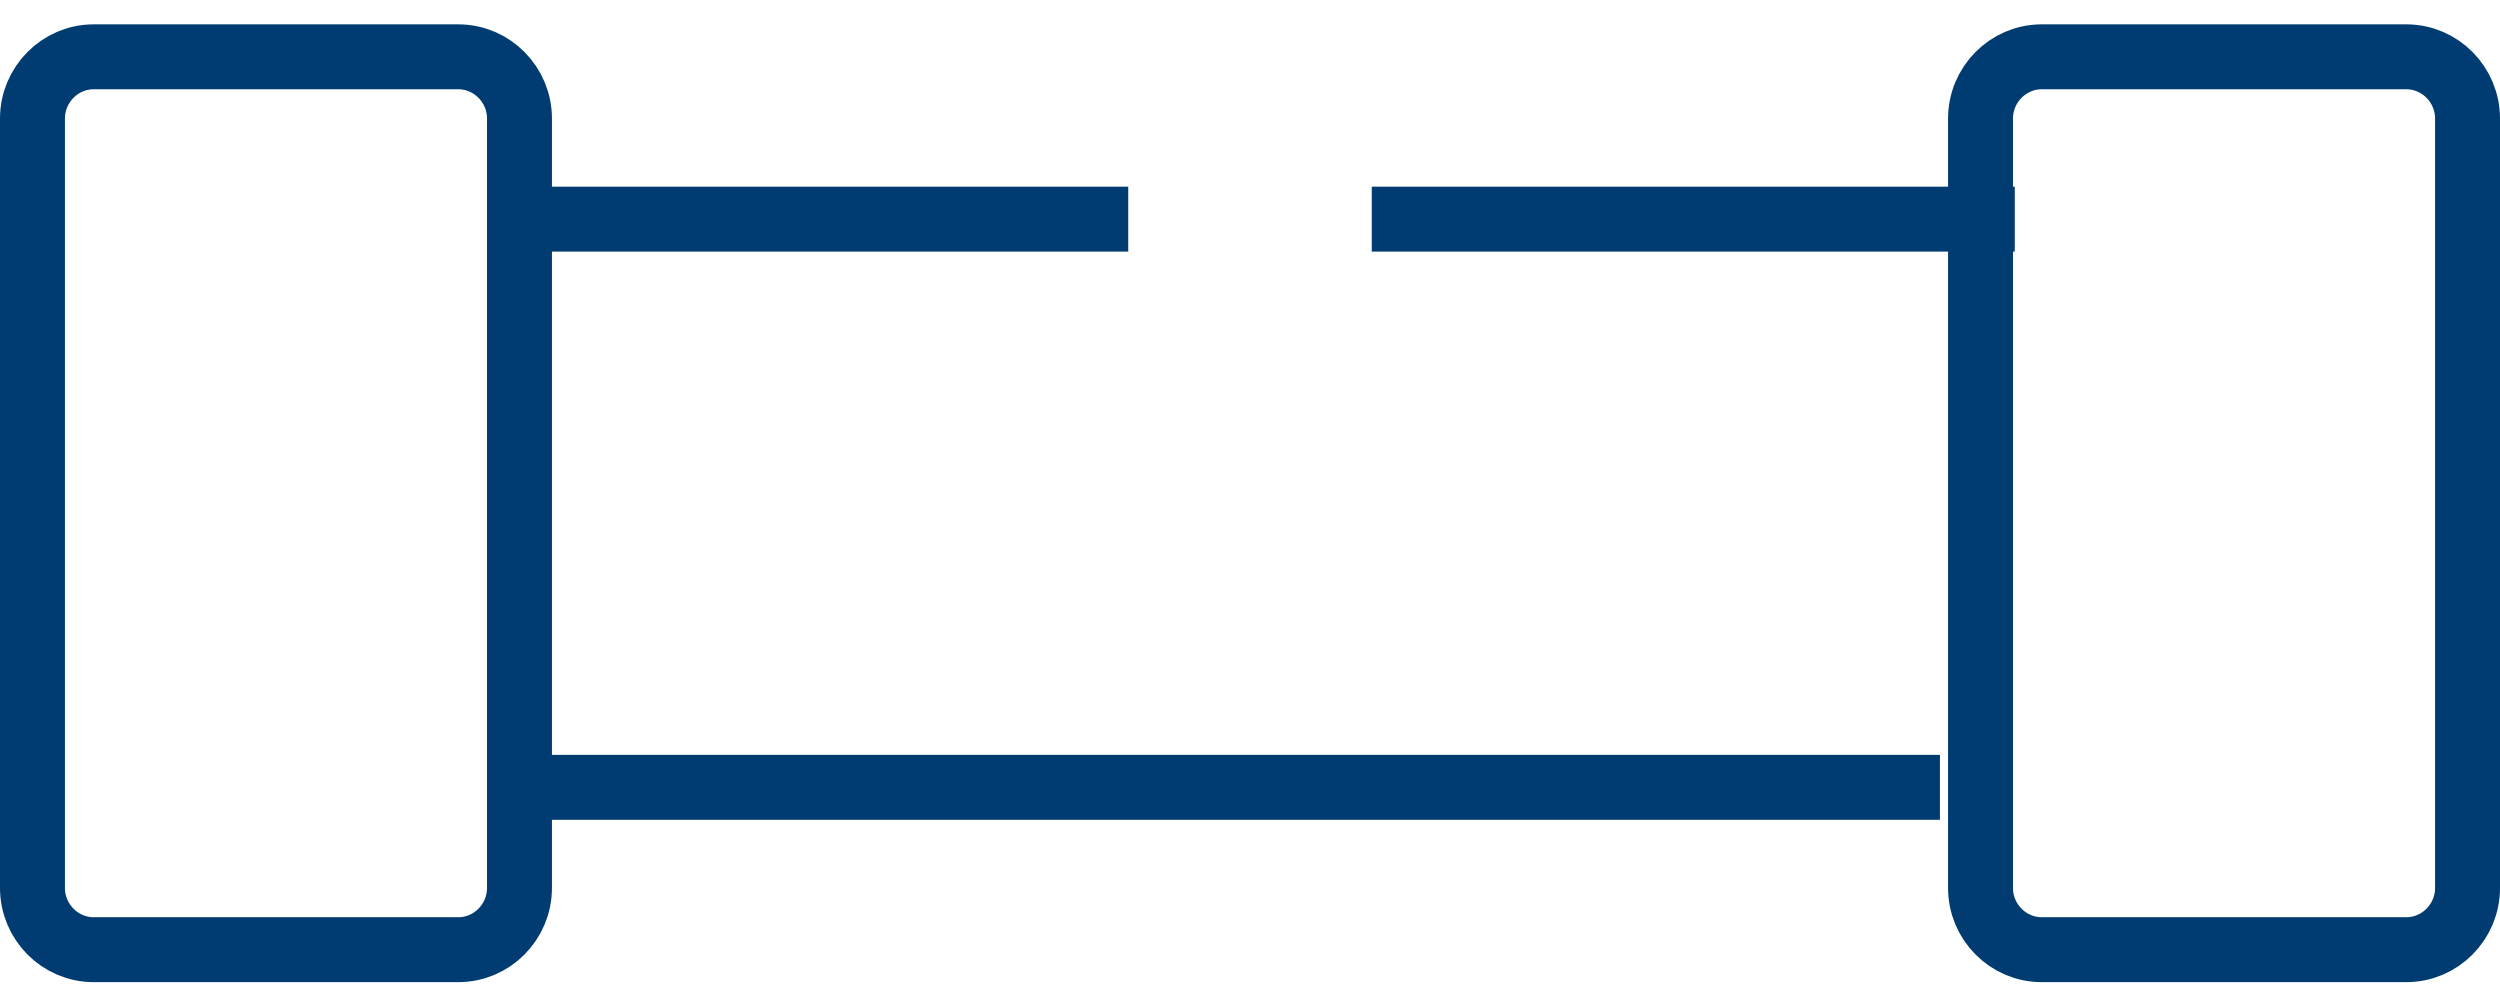
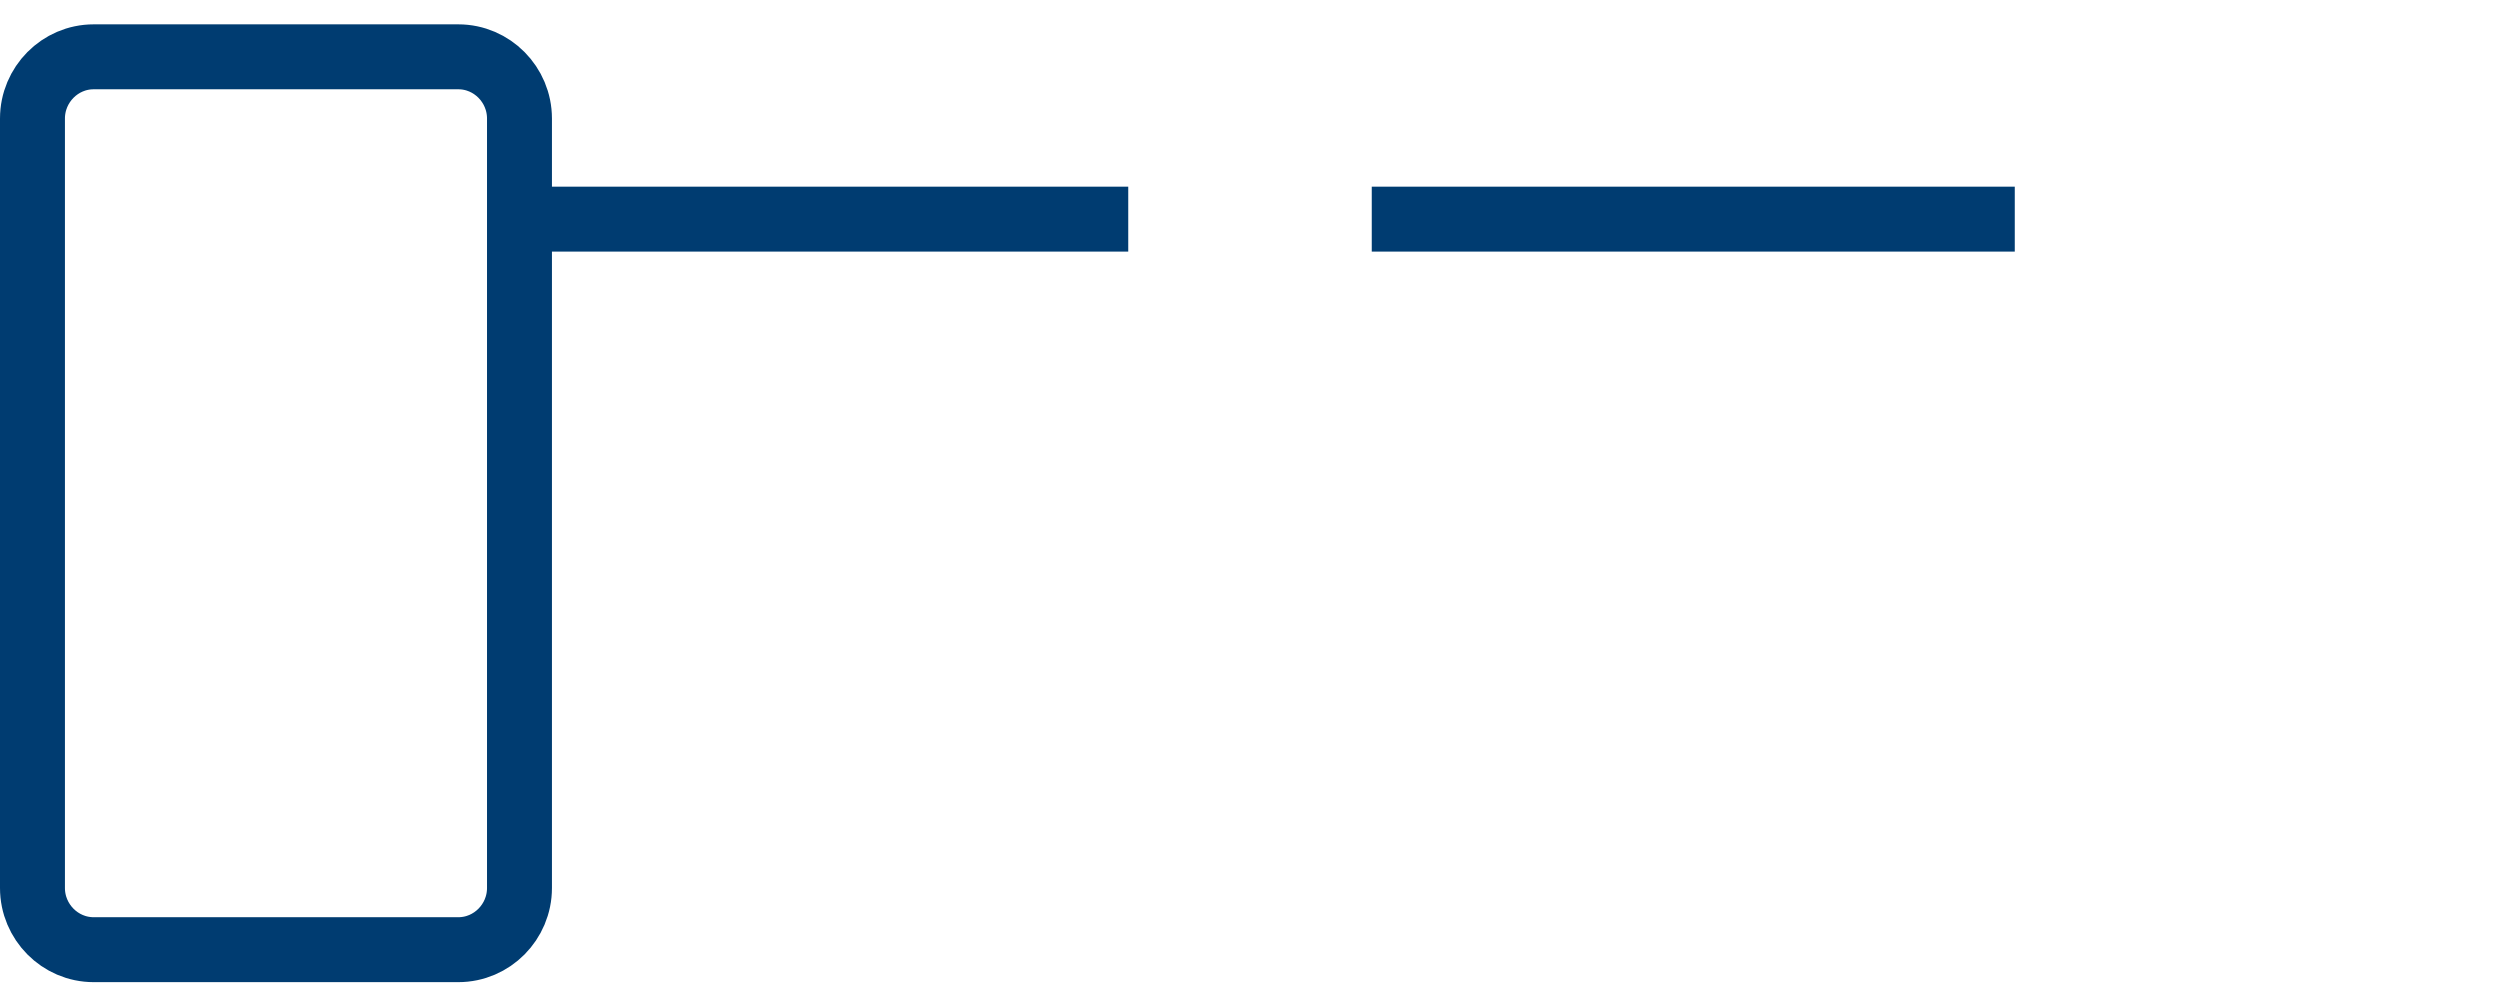
<svg xmlns="http://www.w3.org/2000/svg" width="77" height="31" viewBox="0 0 77 31" fill="none">
  <path fill-rule="evenodd" clip-rule="evenodd" d="M14.117 29.25H2.884C1.848 29.25 1 28.395 1 27.35V3.651C1 2.606 1.848 1.75 2.884 1.75H14.117C15.153 1.75 16 2.606 16 3.651V27.35C16 28.395 15.153 29.25 14.117 29.25Z" stroke="#003C71" stroke-width="2" stroke-linejoin="round" />
-   <path fill-rule="evenodd" clip-rule="evenodd" d="M74.116 29.25H62.884C61.847 29.25 61 28.395 61 27.35V3.651C61 2.606 61.847 1.75 62.884 1.75H74.116C75.153 1.75 76 2.606 76 3.651V27.35C76 28.395 75.153 29.25 74.116 29.25Z" stroke="#003C71" stroke-width="2" stroke-linejoin="round" />
  <path d="M16 6.75H34.75" stroke="#003C71" stroke-width="2" stroke-linejoin="round" />
  <path d="M42.25 6.75H62.055" stroke="#003C71" stroke-width="2" stroke-linejoin="round" />
-   <path d="M16 24.25H59.75" stroke="#003C71" stroke-width="2" stroke-linejoin="round" />
</svg>